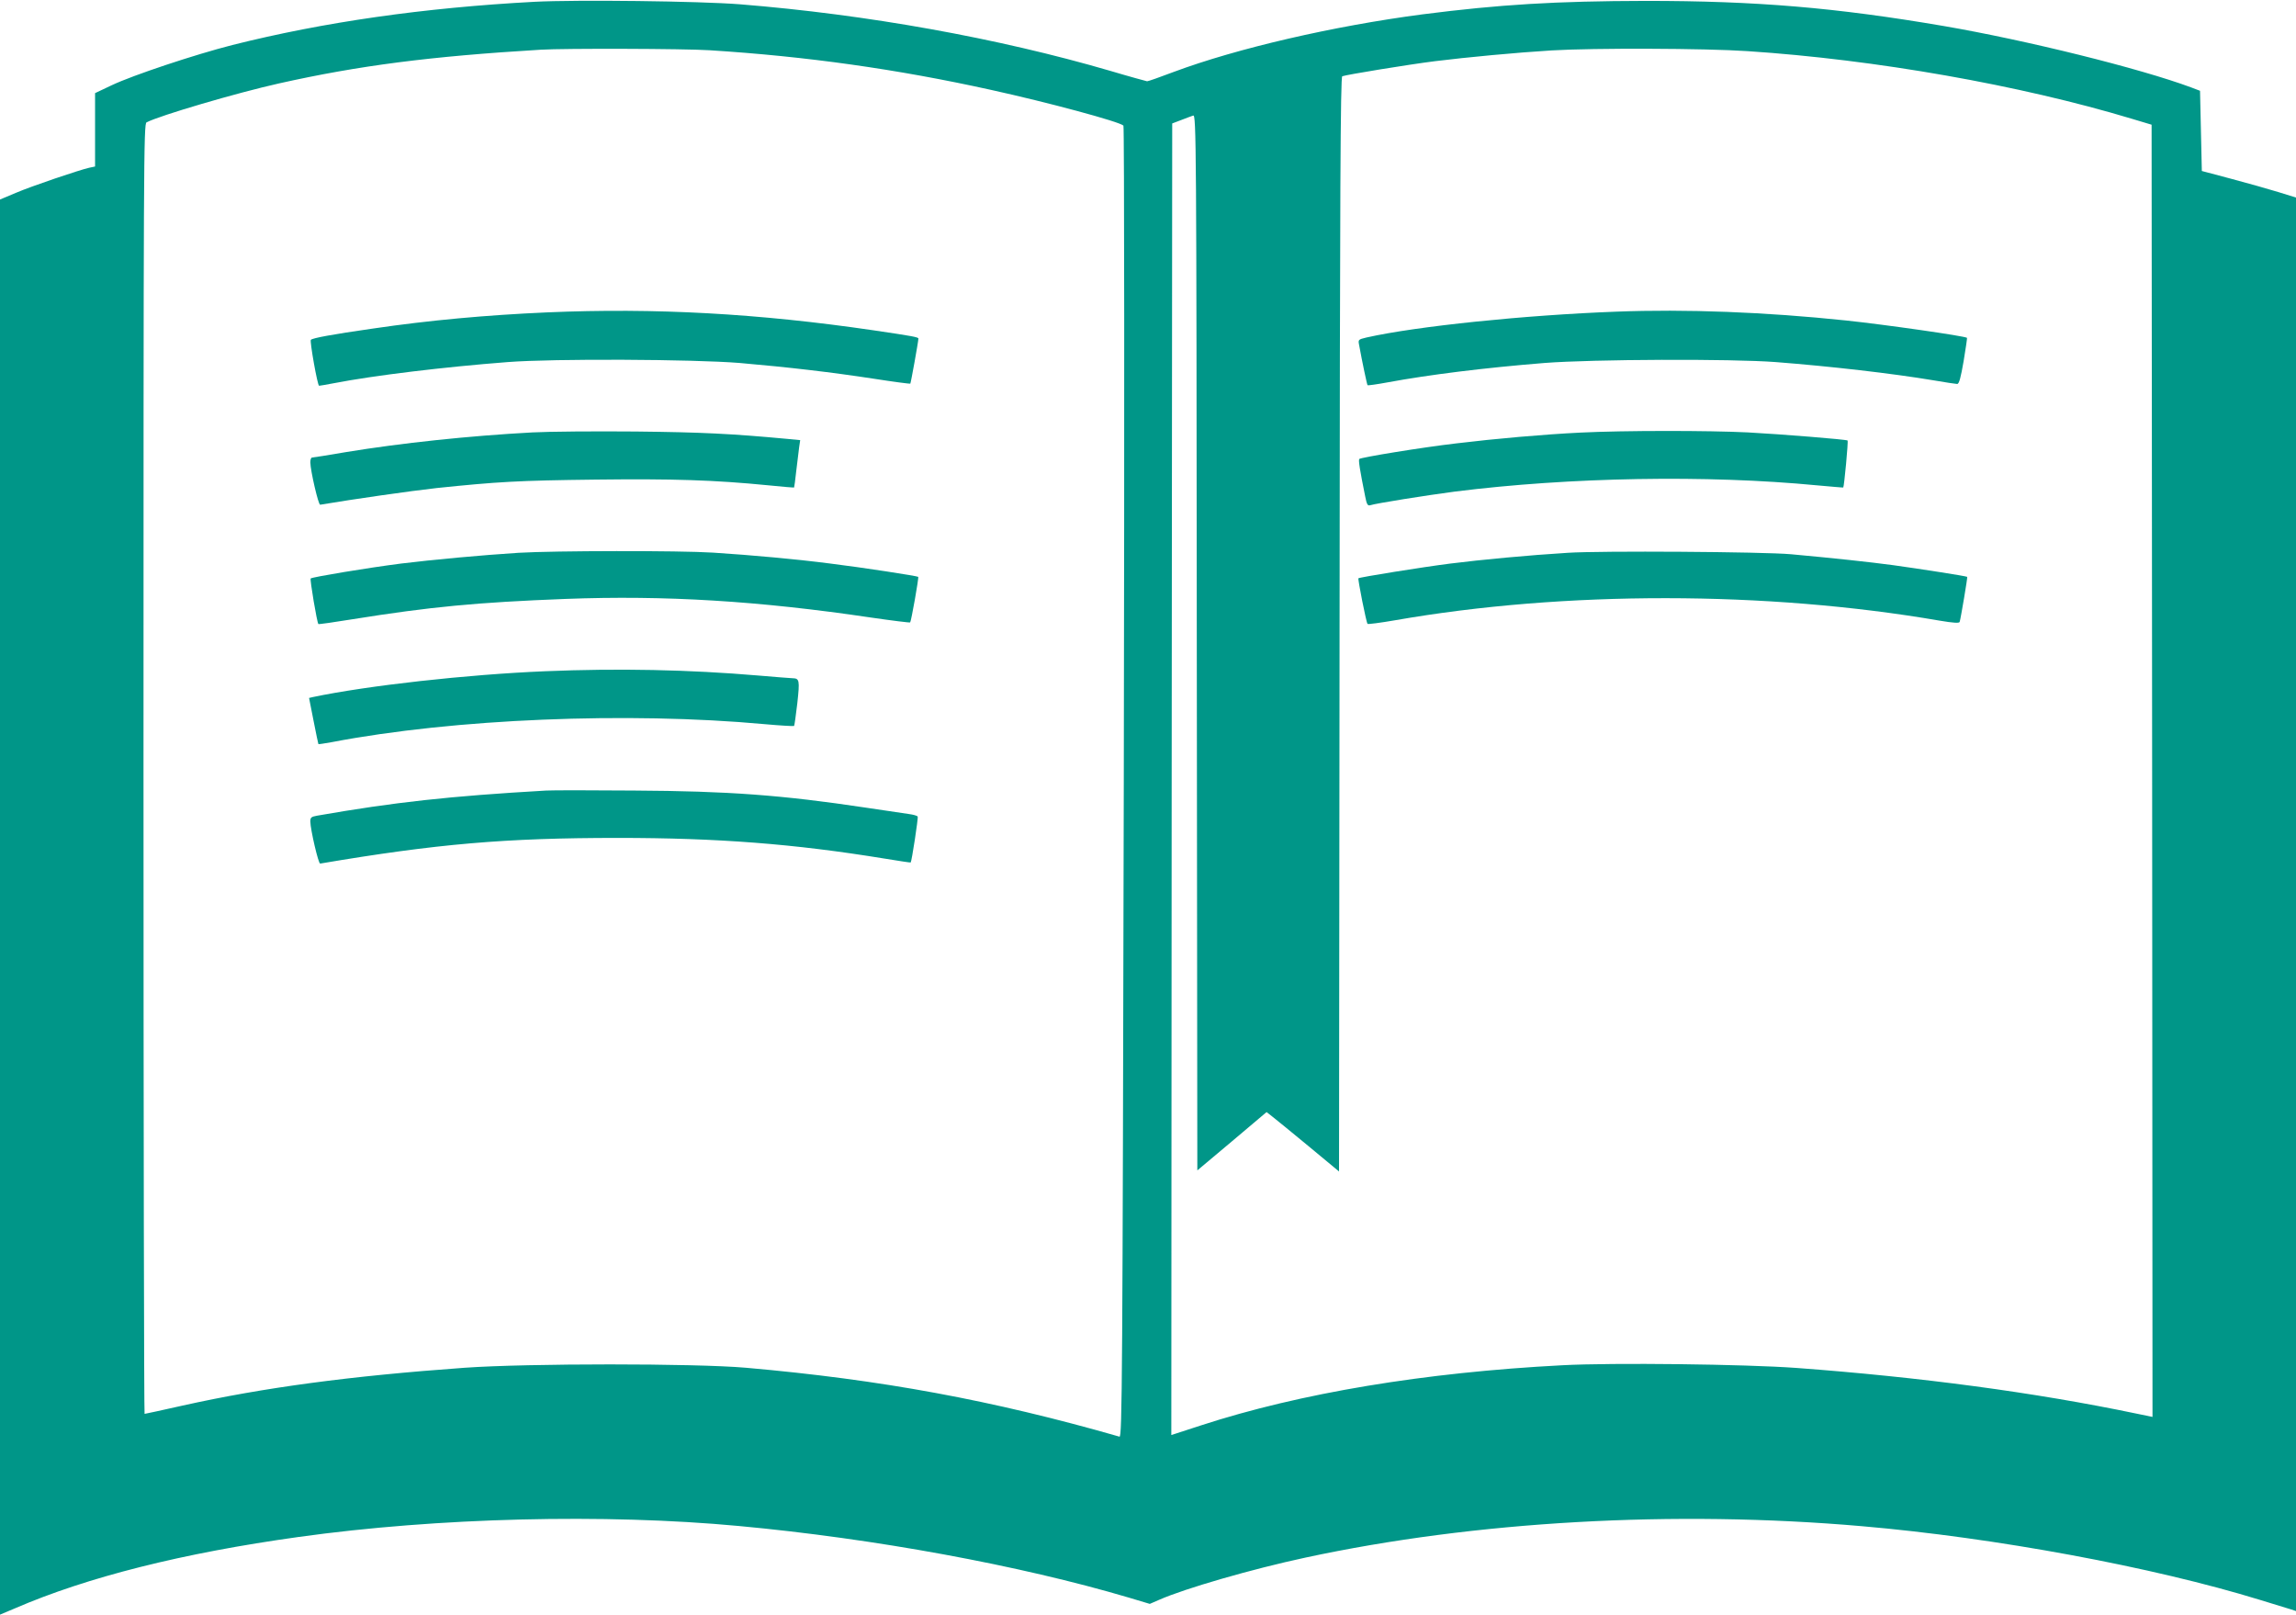
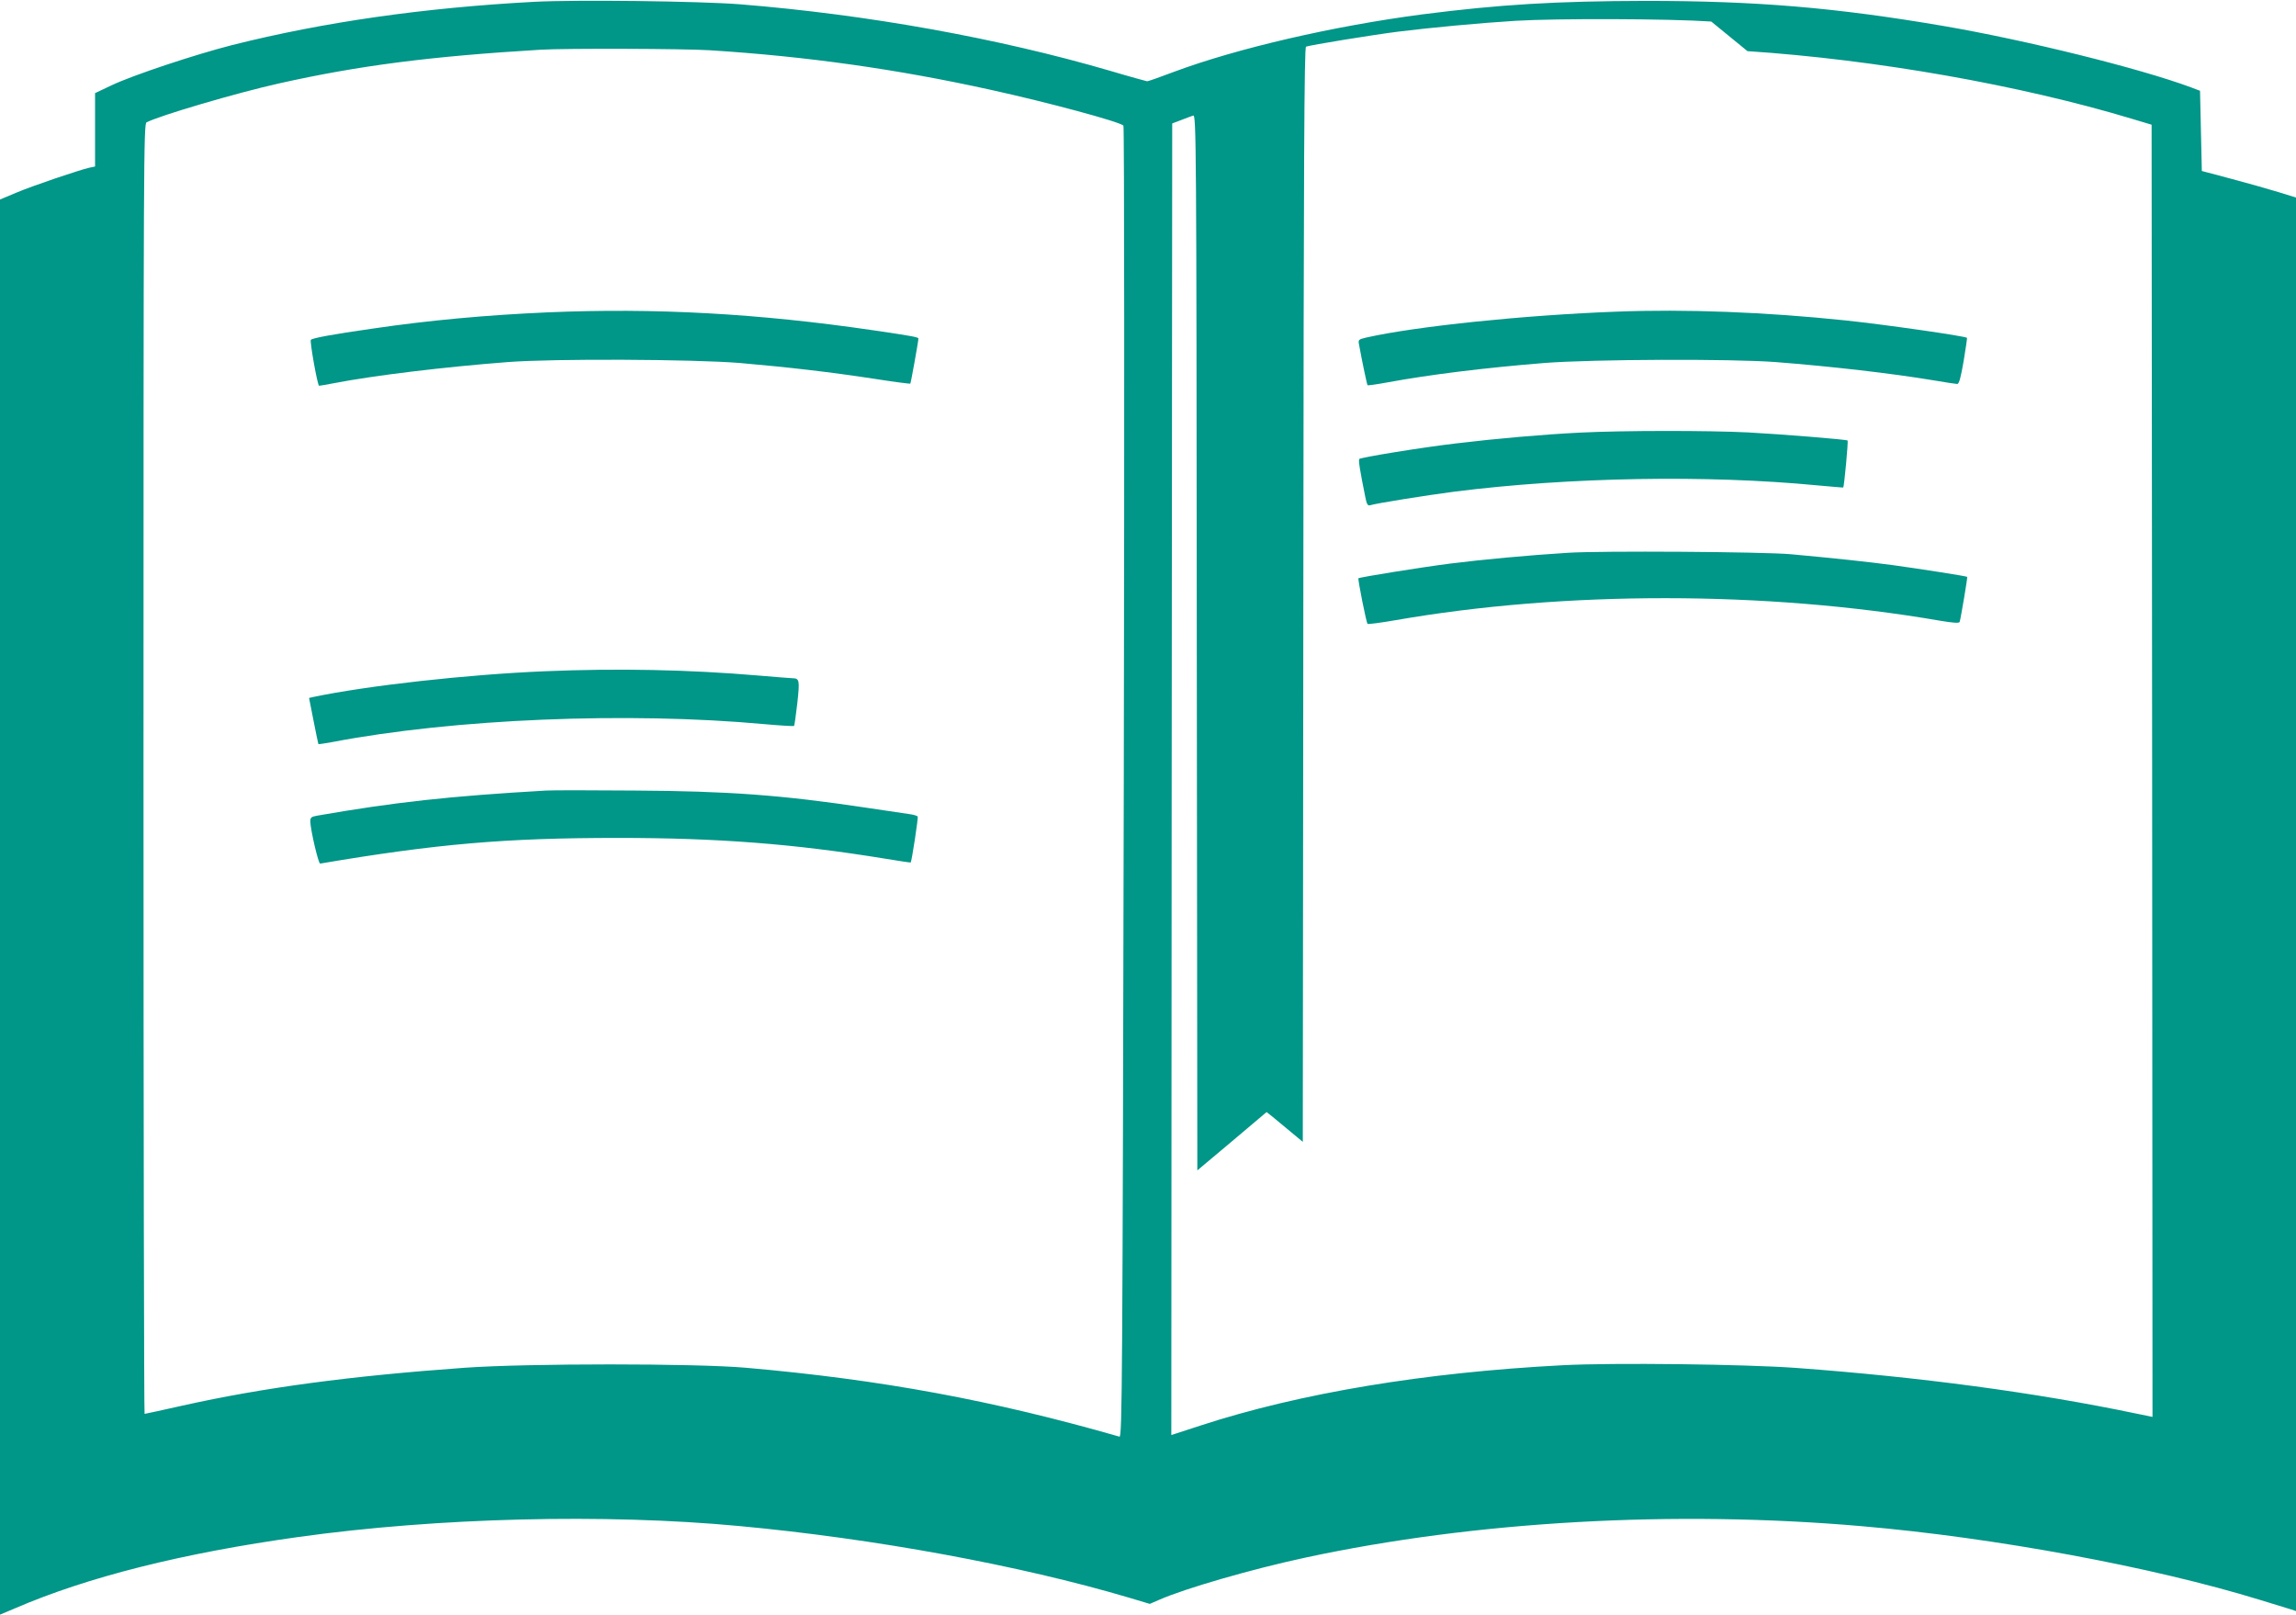
<svg xmlns="http://www.w3.org/2000/svg" version="1.0" width="1280pt" height="900pt" viewBox="0 0 1280 900" preserveAspectRatio="xMidYMid meet">
  <g transform="translate(0,900) scale(0.1,-0.1)" fill="#009688" stroke="none">
-     <path d="M2980 8990 c-617 -33 -1176 -113 -1685 -241 -208 -53 -554 -168 -672 -224 l-93 -44 0 -205 0 -204 -33 -7 c-57 -13 -320 -102 -409 -140 l-88 -37 0 -3944 0 -3943 83 35 c405 175 935 308 1582 398 776 108 1707 131 2455 61 754 -70 1565 -219 2173 -399 l117 -35 53 23 c143 63 516 171 815 235 944 203 2055 266 3102 175 742 -64 1622 -227 2220 -411 80 -25 157 -48 173 -53 l27 -9 0 3939 0 3939 -100 31 c-55 17 -173 50 -263 74 l-162 43 -5 224 -5 223 -50 19 c-285 106 -919 263 -1379 342 -603 103 -1045 140 -1661 140 -502 -1 -815 -20 -1245 -75 -496 -65 -1033 -189 -1387 -321 -76 -29 -142 -52 -148 -52 -5 1 -98 26 -205 58 -627 183 -1356 314 -2064 371 -228 18 -911 26 -1146 14z m975 -270 c540 -34 1045 -105 1570 -221 314 -69 716 -177 738 -199 5 -4 6 -1651 2 -3660 -7 -3345 -9 -3651 -24 -3647 -707 203 -1330 318 -2082 384 -288 25 -1212 25 -1569 0 -639 -46 -1119 -110 -1573 -211 -112 -25 -207 -46 -211 -46 -3 0 -6 1618 -6 3595 0 3413 1 3595 17 3603 72 38 505 165 738 217 447 100 844 151 1460 188 131 8 798 6 940 -3z m5787 -5 c713 -47 1519 -189 2143 -377 l110 -33 3 -3601 2 -3601 -92 19 c-566 118 -1204 203 -1893 254 -288 21 -1022 30 -1305 15 -769 -40 -1461 -155 -2014 -335 l-166 -54 2 3655 3 3655 50 19 c28 11 58 22 67 25 17 5 18 -141 20 -2937 l3 -2942 193 162 193 163 32 -25 c18 -14 109 -88 202 -165 l170 -141 3 3050 c2 2427 5 3051 15 3054 25 9 366 65 517 84 177 22 453 48 650 60 232 14 857 12 1092 -4z" />
+     <path d="M2980 8990 c-617 -33 -1176 -113 -1685 -241 -208 -53 -554 -168 -672 -224 l-93 -44 0 -205 0 -204 -33 -7 c-57 -13 -320 -102 -409 -140 l-88 -37 0 -3944 0 -3943 83 35 c405 175 935 308 1582 398 776 108 1707 131 2455 61 754 -70 1565 -219 2173 -399 l117 -35 53 23 c143 63 516 171 815 235 944 203 2055 266 3102 175 742 -64 1622 -227 2220 -411 80 -25 157 -48 173 -53 l27 -9 0 3939 0 3939 -100 31 c-55 17 -173 50 -263 74 l-162 43 -5 224 -5 223 -50 19 c-285 106 -919 263 -1379 342 -603 103 -1045 140 -1661 140 -502 -1 -815 -20 -1245 -75 -496 -65 -1033 -189 -1387 -321 -76 -29 -142 -52 -148 -52 -5 1 -98 26 -205 58 -627 183 -1356 314 -2064 371 -228 18 -911 26 -1146 14z m975 -270 c540 -34 1045 -105 1570 -221 314 -69 716 -177 738 -199 5 -4 6 -1651 2 -3660 -7 -3345 -9 -3651 -24 -3647 -707 203 -1330 318 -2082 384 -288 25 -1212 25 -1569 0 -639 -46 -1119 -110 -1573 -211 -112 -25 -207 -46 -211 -46 -3 0 -6 1618 -6 3595 0 3413 1 3595 17 3603 72 38 505 165 738 217 447 100 844 151 1460 188 131 8 798 6 940 -3z m5787 -5 c713 -47 1519 -189 2143 -377 l110 -33 3 -3601 2 -3601 -92 19 c-566 118 -1204 203 -1893 254 -288 21 -1022 30 -1305 15 -769 -40 -1461 -155 -2014 -335 l-166 -54 2 3655 3 3655 50 19 c28 11 58 22 67 25 17 5 18 -141 20 -2937 l3 -2942 193 162 193 163 32 -25 l170 -141 3 3050 c2 2427 5 3051 15 3054 25 9 366 65 517 84 177 22 453 48 650 60 232 14 857 12 1092 -4z" />
    <path d="M3050 7259 c-340 -15 -657 -44 -970 -90 -231 -33 -337 -53 -347 -63 -7 -7 37 -256 46 -256 3 0 40 6 81 14 227 44 619 91 970 118 257 20 1035 16 1294 -5 276 -24 507 -51 749 -88 109 -17 200 -29 202 -27 3 3 45 236 45 251 0 8 -33 14 -250 46 -642 94 -1218 126 -1820 100z" />
-     <path d="M2968 6590 c-353 -19 -731 -59 -1041 -110 -98 -17 -182 -30 -187 -30 -6 0 -10 -12 -10 -27 1 -48 45 -238 55 -236 184 31 505 77 650 93 338 35 453 42 887 47 429 5 660 -2 963 -32 77 -8 141 -13 142 -12 1 2 7 43 12 92 6 50 13 108 16 131 l6 41 -73 7 c-312 29 -476 37 -843 41 -225 2 -485 0 -577 -5z" />
-     <path d="M2890 5919 c-204 -13 -477 -38 -655 -60 -188 -24 -494 -75 -503 -83 -5 -6 35 -246 43 -254 2 -2 88 10 192 27 431 69 692 94 1186 113 555 21 1077 -11 1704 -104 117 -17 215 -29 217 -27 6 6 49 249 45 254 -6 5 -310 52 -489 74 -185 24 -436 47 -655 61 -185 12 -887 11 -1085 -1z" />
    <path d="M3040 5259 c-436 -18 -991 -80 -1296 -144 l-21 -5 25 -127 c14 -71 26 -129 27 -130 1 -2 35 4 76 11 679 130 1649 170 2412 100 88 -8 162 -12 164 -10 2 2 10 59 18 127 14 129 12 138 -27 139 -9 0 -95 7 -190 15 -388 33 -779 41 -1188 24z" />
    <path d="M3045 4594 c-539 -31 -847 -65 -1277 -140 -33 -6 -38 -10 -38 -33 1 -46 45 -236 55 -234 650 110 1032 143 1660 143 557 0 982 -33 1485 -115 79 -13 145 -23 147 -22 6 7 43 249 39 256 -3 5 -25 11 -48 14 -24 4 -133 20 -243 36 -467 70 -764 92 -1290 95 -236 2 -457 2 -490 0z" />
    <path d="M9010 7263 c-508 -19 -1112 -81 -1392 -144 -46 -11 -47 -12 -41 -42 17 -94 44 -221 47 -224 2 -2 53 5 112 16 233 43 539 81 874 108 271 21 1042 24 1290 5 309 -24 647 -63 881 -102 64 -11 123 -20 130 -20 11 0 20 35 36 127 12 71 20 129 19 130 -10 10 -458 74 -676 97 -448 47 -892 64 -1280 49z" />
    <path d="M8811 6589 c-205 -10 -477 -34 -691 -60 -197 -23 -532 -78 -542 -87 -6 -6 4 -66 33 -210 8 -42 14 -52 27 -48 34 11 318 56 471 76 643 81 1407 94 2021 35 79 -7 145 -13 146 -12 5 6 29 259 24 262 -10 6 -368 35 -555 45 -219 11 -695 11 -934 -1z" />
    <path d="M8740 5919 c-214 -13 -481 -38 -655 -60 -151 -19 -506 -76 -512 -82 -4 -5 44 -248 51 -254 3 -3 72 6 153 20 944 165 2072 164 3036 -2 77 -13 110 -15 112 -7 6 19 45 249 42 251 -4 4 -267 45 -412 65 -135 18 -319 38 -570 61 -153 14 -1067 20 -1245 8z" />
  </g>
</svg>